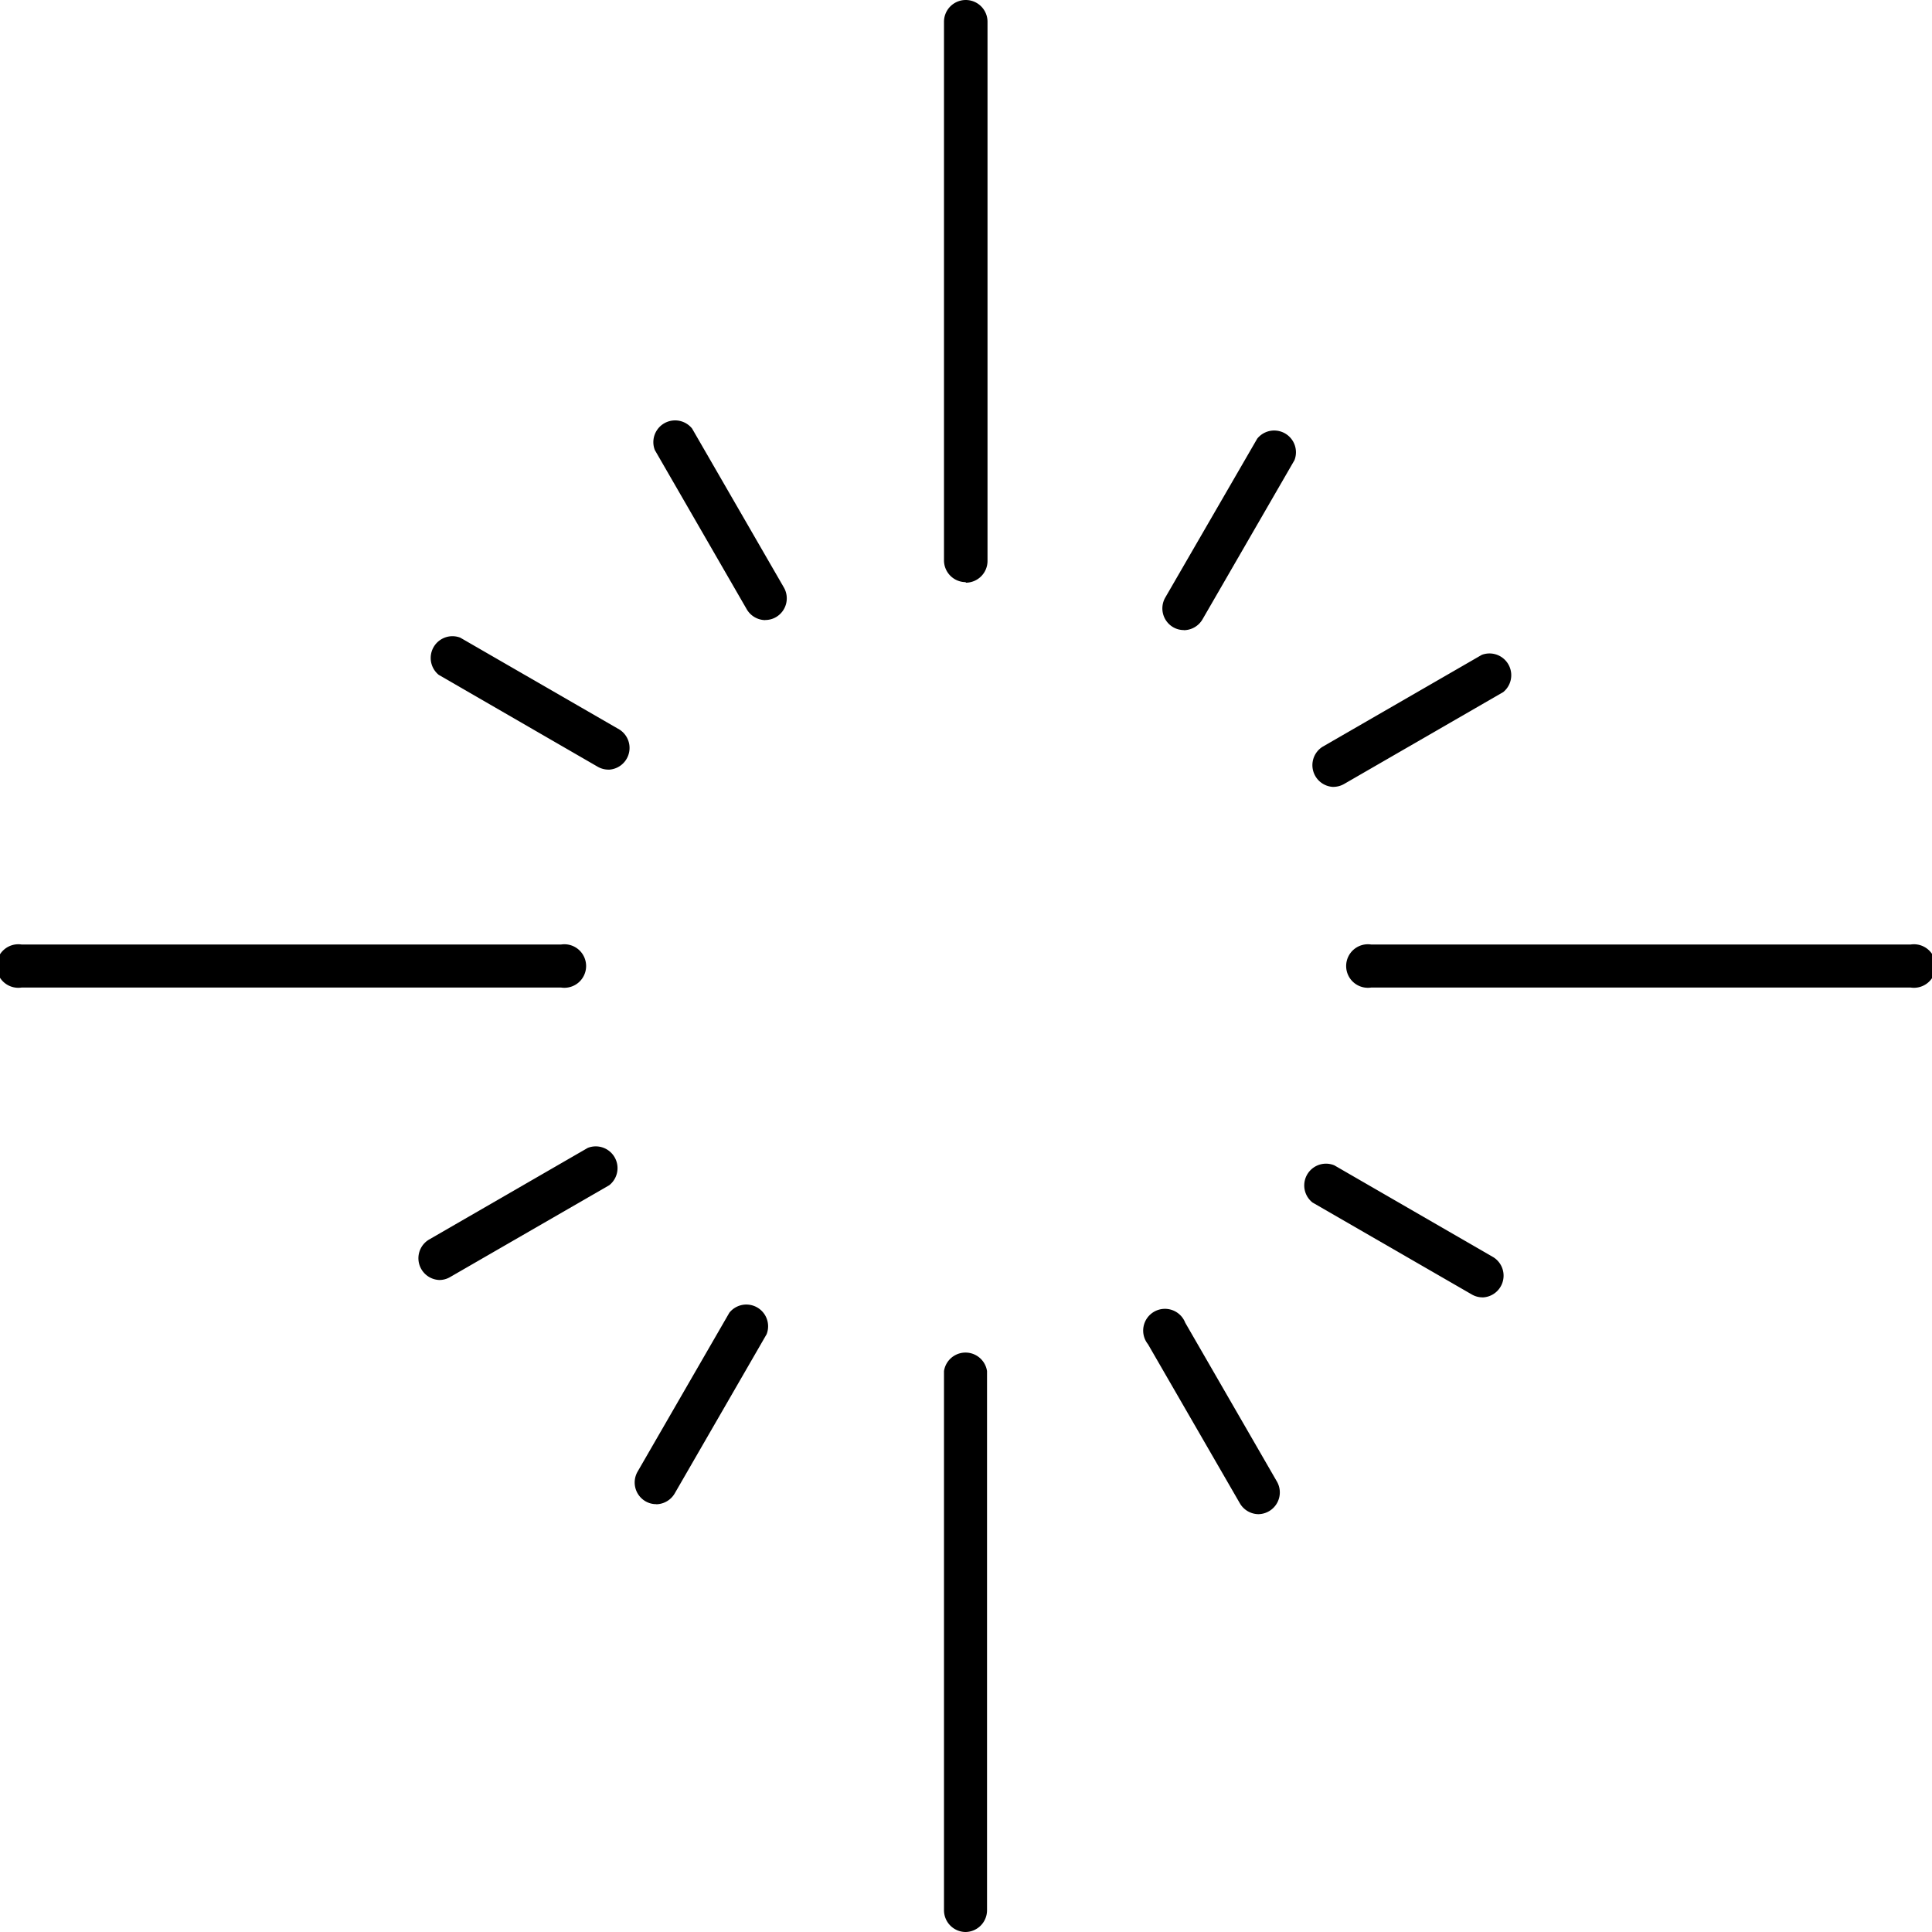
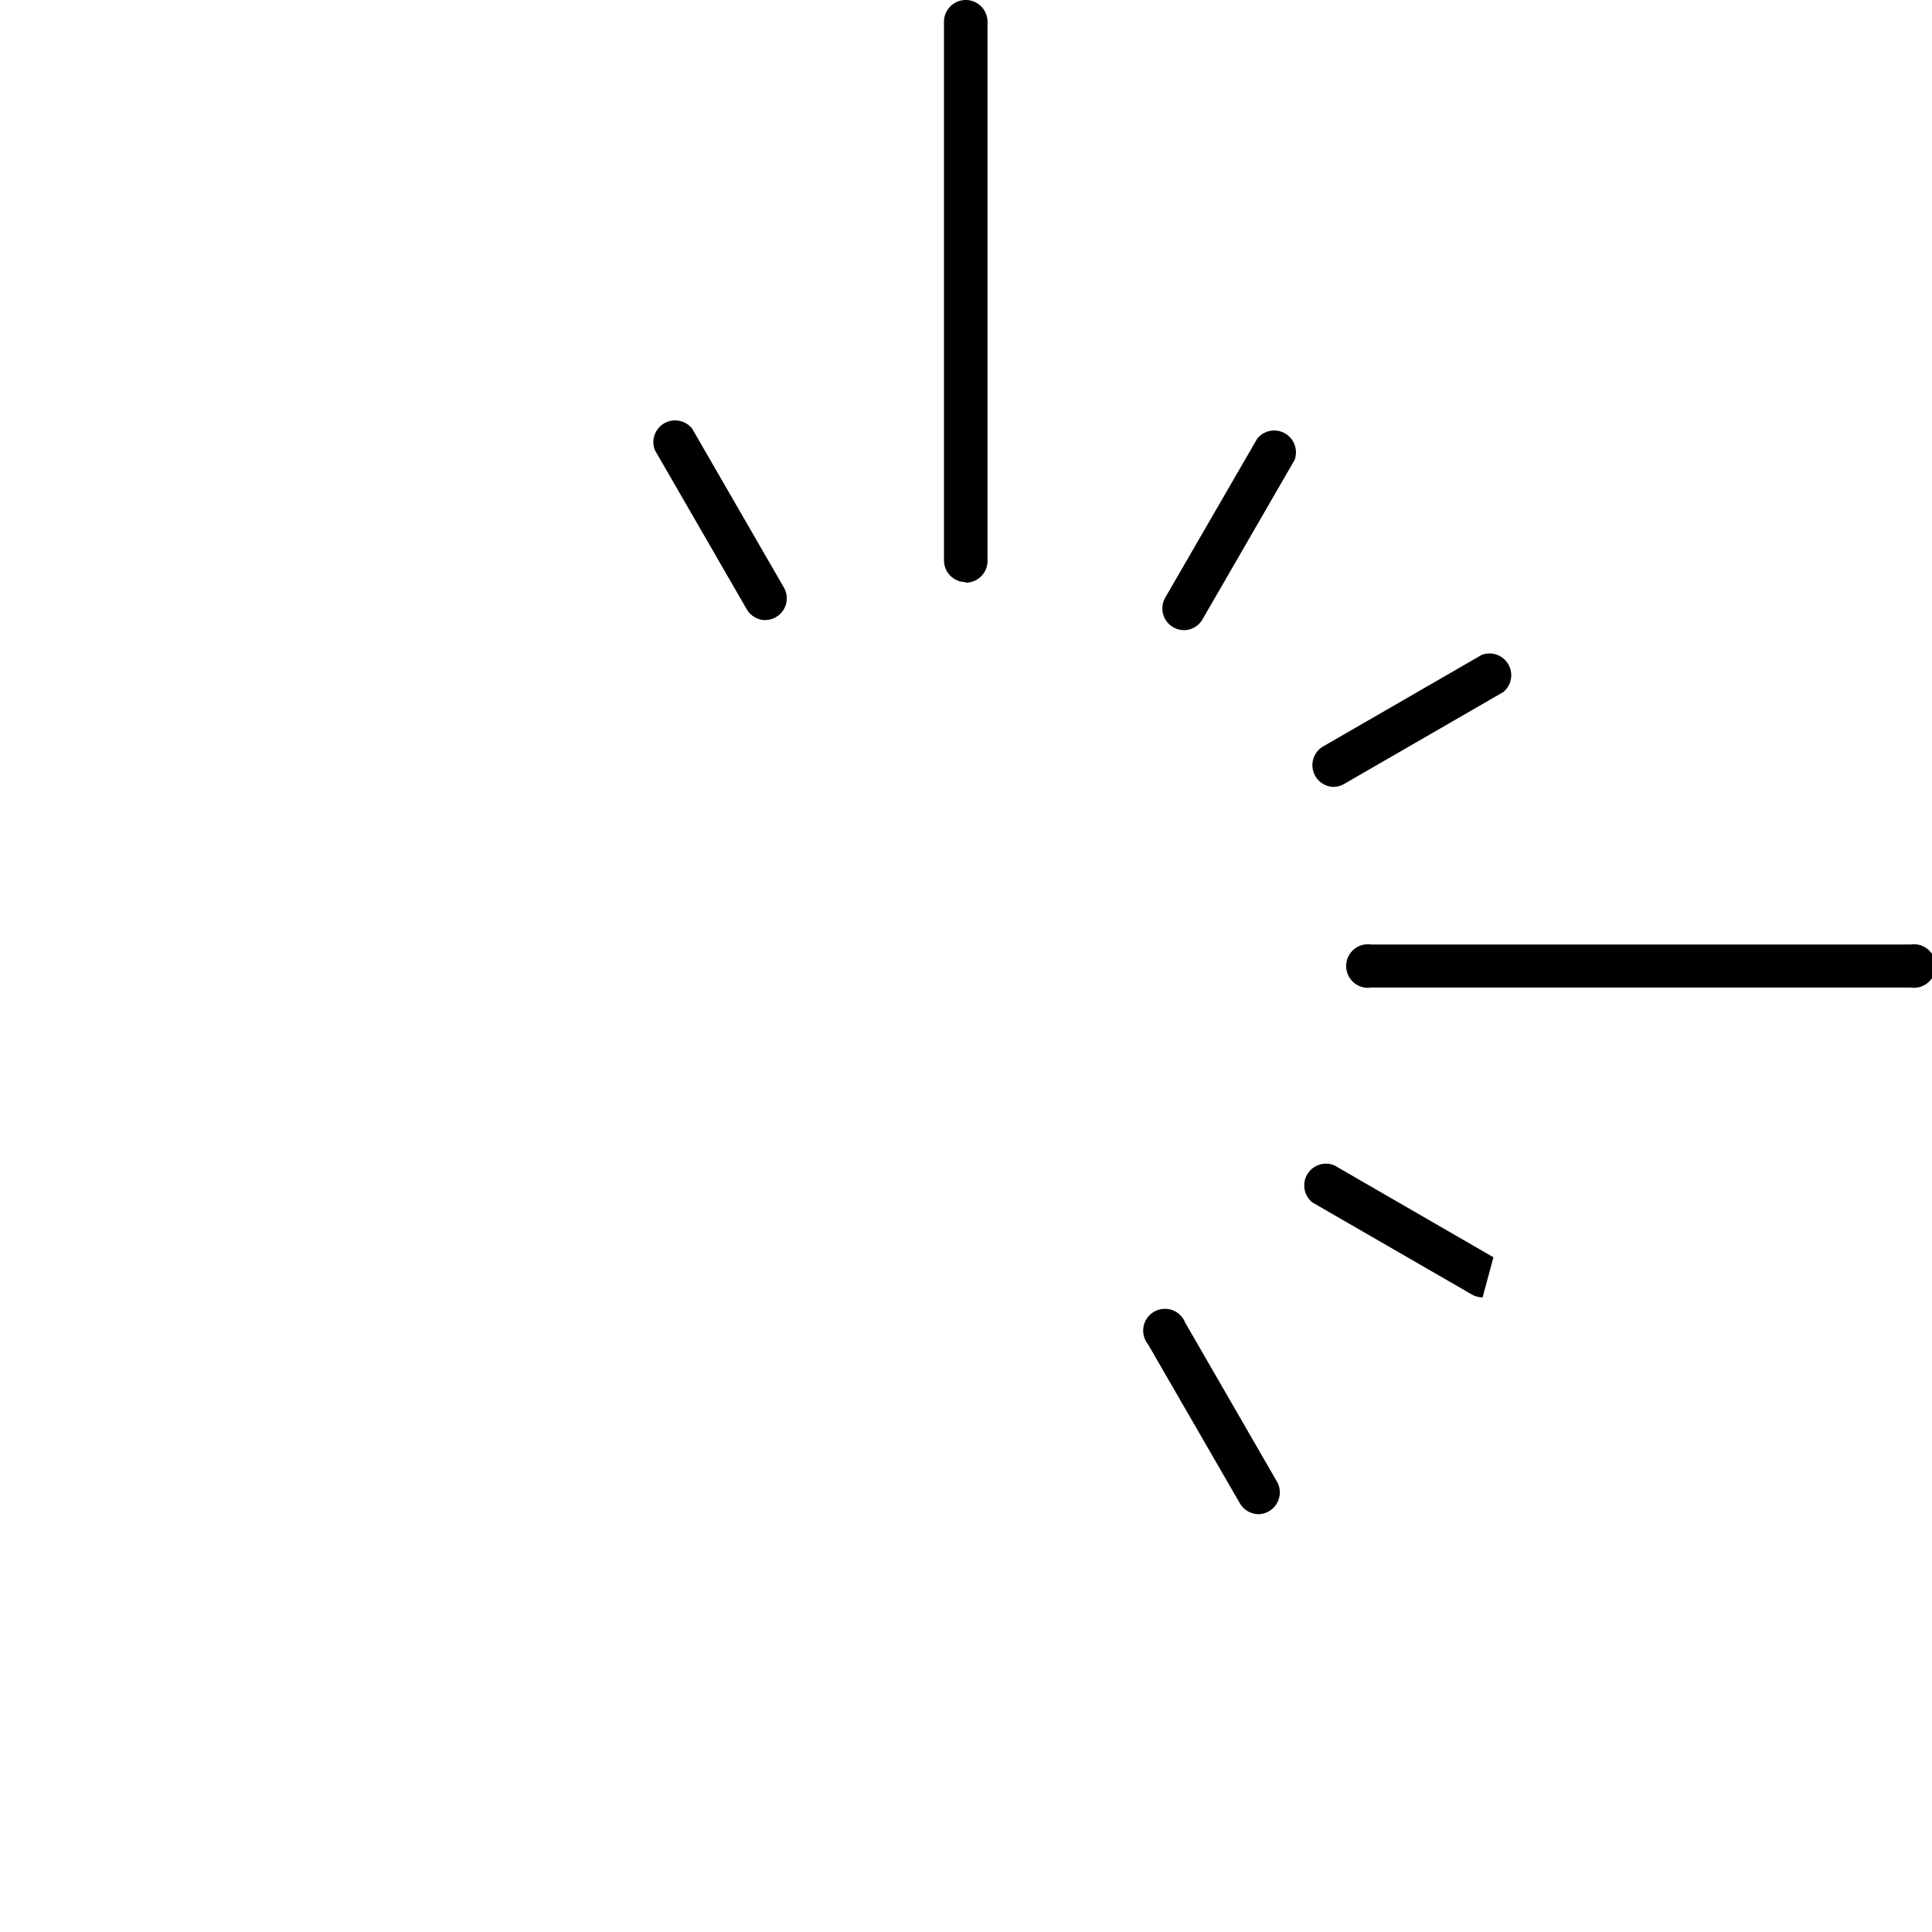
<svg xmlns="http://www.w3.org/2000/svg" width="35.511" height="35.511" viewBox="0 0 35.511 35.511">
  <defs>
    <clipPath id="clip-path">
      <rect id="長方形_15631" data-name="長方形 15631" width="35.511" height="35.511" transform="translate(0 0)" />
    </clipPath>
  </defs>
  <g id="グループ_33709" data-name="グループ 33709" clip-path="url(#clip-path)">
    <path id="パス_101611" data-name="パス 101611" d="M32.4,10.7a.4.4,0,0,1-.4-.4V.4A.4.4,0,0,1,32.8.4v9.91a.4.4,0,0,1-.4.4" transform="translate(-14.649 0)" />
-     <path id="パス_101612" data-name="パス 101612" d="M32.4,56.447a.4.4,0,0,1-.4-.4v-9.91a.4.4,0,0,1,.791,0v9.91a.4.4,0,0,1-.4.4" transform="translate(-14.649 -20.936)" />
-     <path id="パス_101613" data-name="パス 101613" d="M10.306,32.8H.4a.4.4,0,1,1,0-.79h9.91a.4.4,0,1,1,0,.79" transform="translate(0 -14.649)" />
    <path id="パス_101614" data-name="パス 101614" d="M56.052,32.8h-9.91a.4.4,0,1,1,0-.79h9.91a.4.4,0,1,1,0,.79" transform="translate(-20.936 -14.649)" />
    <path id="パス_101615" data-name="パス 101615" d="M24.18,17.879a.4.4,0,0,1-.343-.2l-1.689-2.926a.4.4,0,0,1,.685-.395l1.689,2.925a.4.4,0,0,1-.145.54.391.391,0,0,1-.2.054" transform="translate(-10.112 -6.481)" />
-     <path id="パス_101616" data-name="パス 101616" d="M17.822,23.99a.4.4,0,0,1-.2-.053L14.7,22.248a.4.4,0,0,1,.395-.684l2.926,1.689a.4.4,0,0,1-.2.738" transform="translate(-6.636 -9.844)" />
-     <path id="パス_101617" data-name="パス 101617" d="M14.558,41.288a.4.4,0,0,1-.2-.738l2.926-1.69a.4.4,0,0,1,.395.686l-2.925,1.688a.391.391,0,0,1-.2.054" transform="translate(-6.481 -17.761)" />
-     <path id="パス_101618" data-name="パス 101618" d="M21.906,47.841a.391.391,0,0,1-.2-.054.4.4,0,0,1-.145-.54l1.689-2.925a.4.4,0,0,1,.685.395l-1.689,2.926a.4.4,0,0,1-.343.2" transform="translate(-9.844 -20.194)" />
    <path id="パス_101619" data-name="パス 101619" d="M40.892,48.179a.4.4,0,0,1-.343-.2L38.86,45.055a.4.4,0,1,1,.685-.395l1.689,2.926a.4.4,0,0,1-.342.593" transform="translate(-17.76 -20.348)" />
-     <path id="パス_101620" data-name="パス 101620" d="M47.445,41.875a.391.391,0,0,1-.2-.054l-2.926-1.689a.4.4,0,0,1,.4-.684l2.925,1.69a.4.4,0,0,1-.2.738" transform="translate(-20.194 -18.029)" />
+     <path id="パス_101620" data-name="パス 101620" d="M47.445,41.875a.391.391,0,0,1-.2-.054l-2.926-1.689a.4.4,0,0,1,.4-.684l2.925,1.69" transform="translate(-20.194 -18.029)" />
    <path id="パス_101621" data-name="パス 101621" d="M44.857,24.576a.4.4,0,0,1-.2-.738l2.926-1.689a.4.4,0,0,1,.395.684l-2.925,1.689a.4.4,0,0,1-.2.053" transform="translate(-20.348 -10.112)" />
    <path id="パス_101622" data-name="パス 101622" d="M39.79,18.218a.391.391,0,0,1-.2-.054.4.4,0,0,1-.145-.54L41.137,14.7a.4.4,0,0,1,.685.395L40.132,18.02a.4.4,0,0,1-.343.2" transform="translate(-18.029 -6.637)" />
  </g>
</svg>